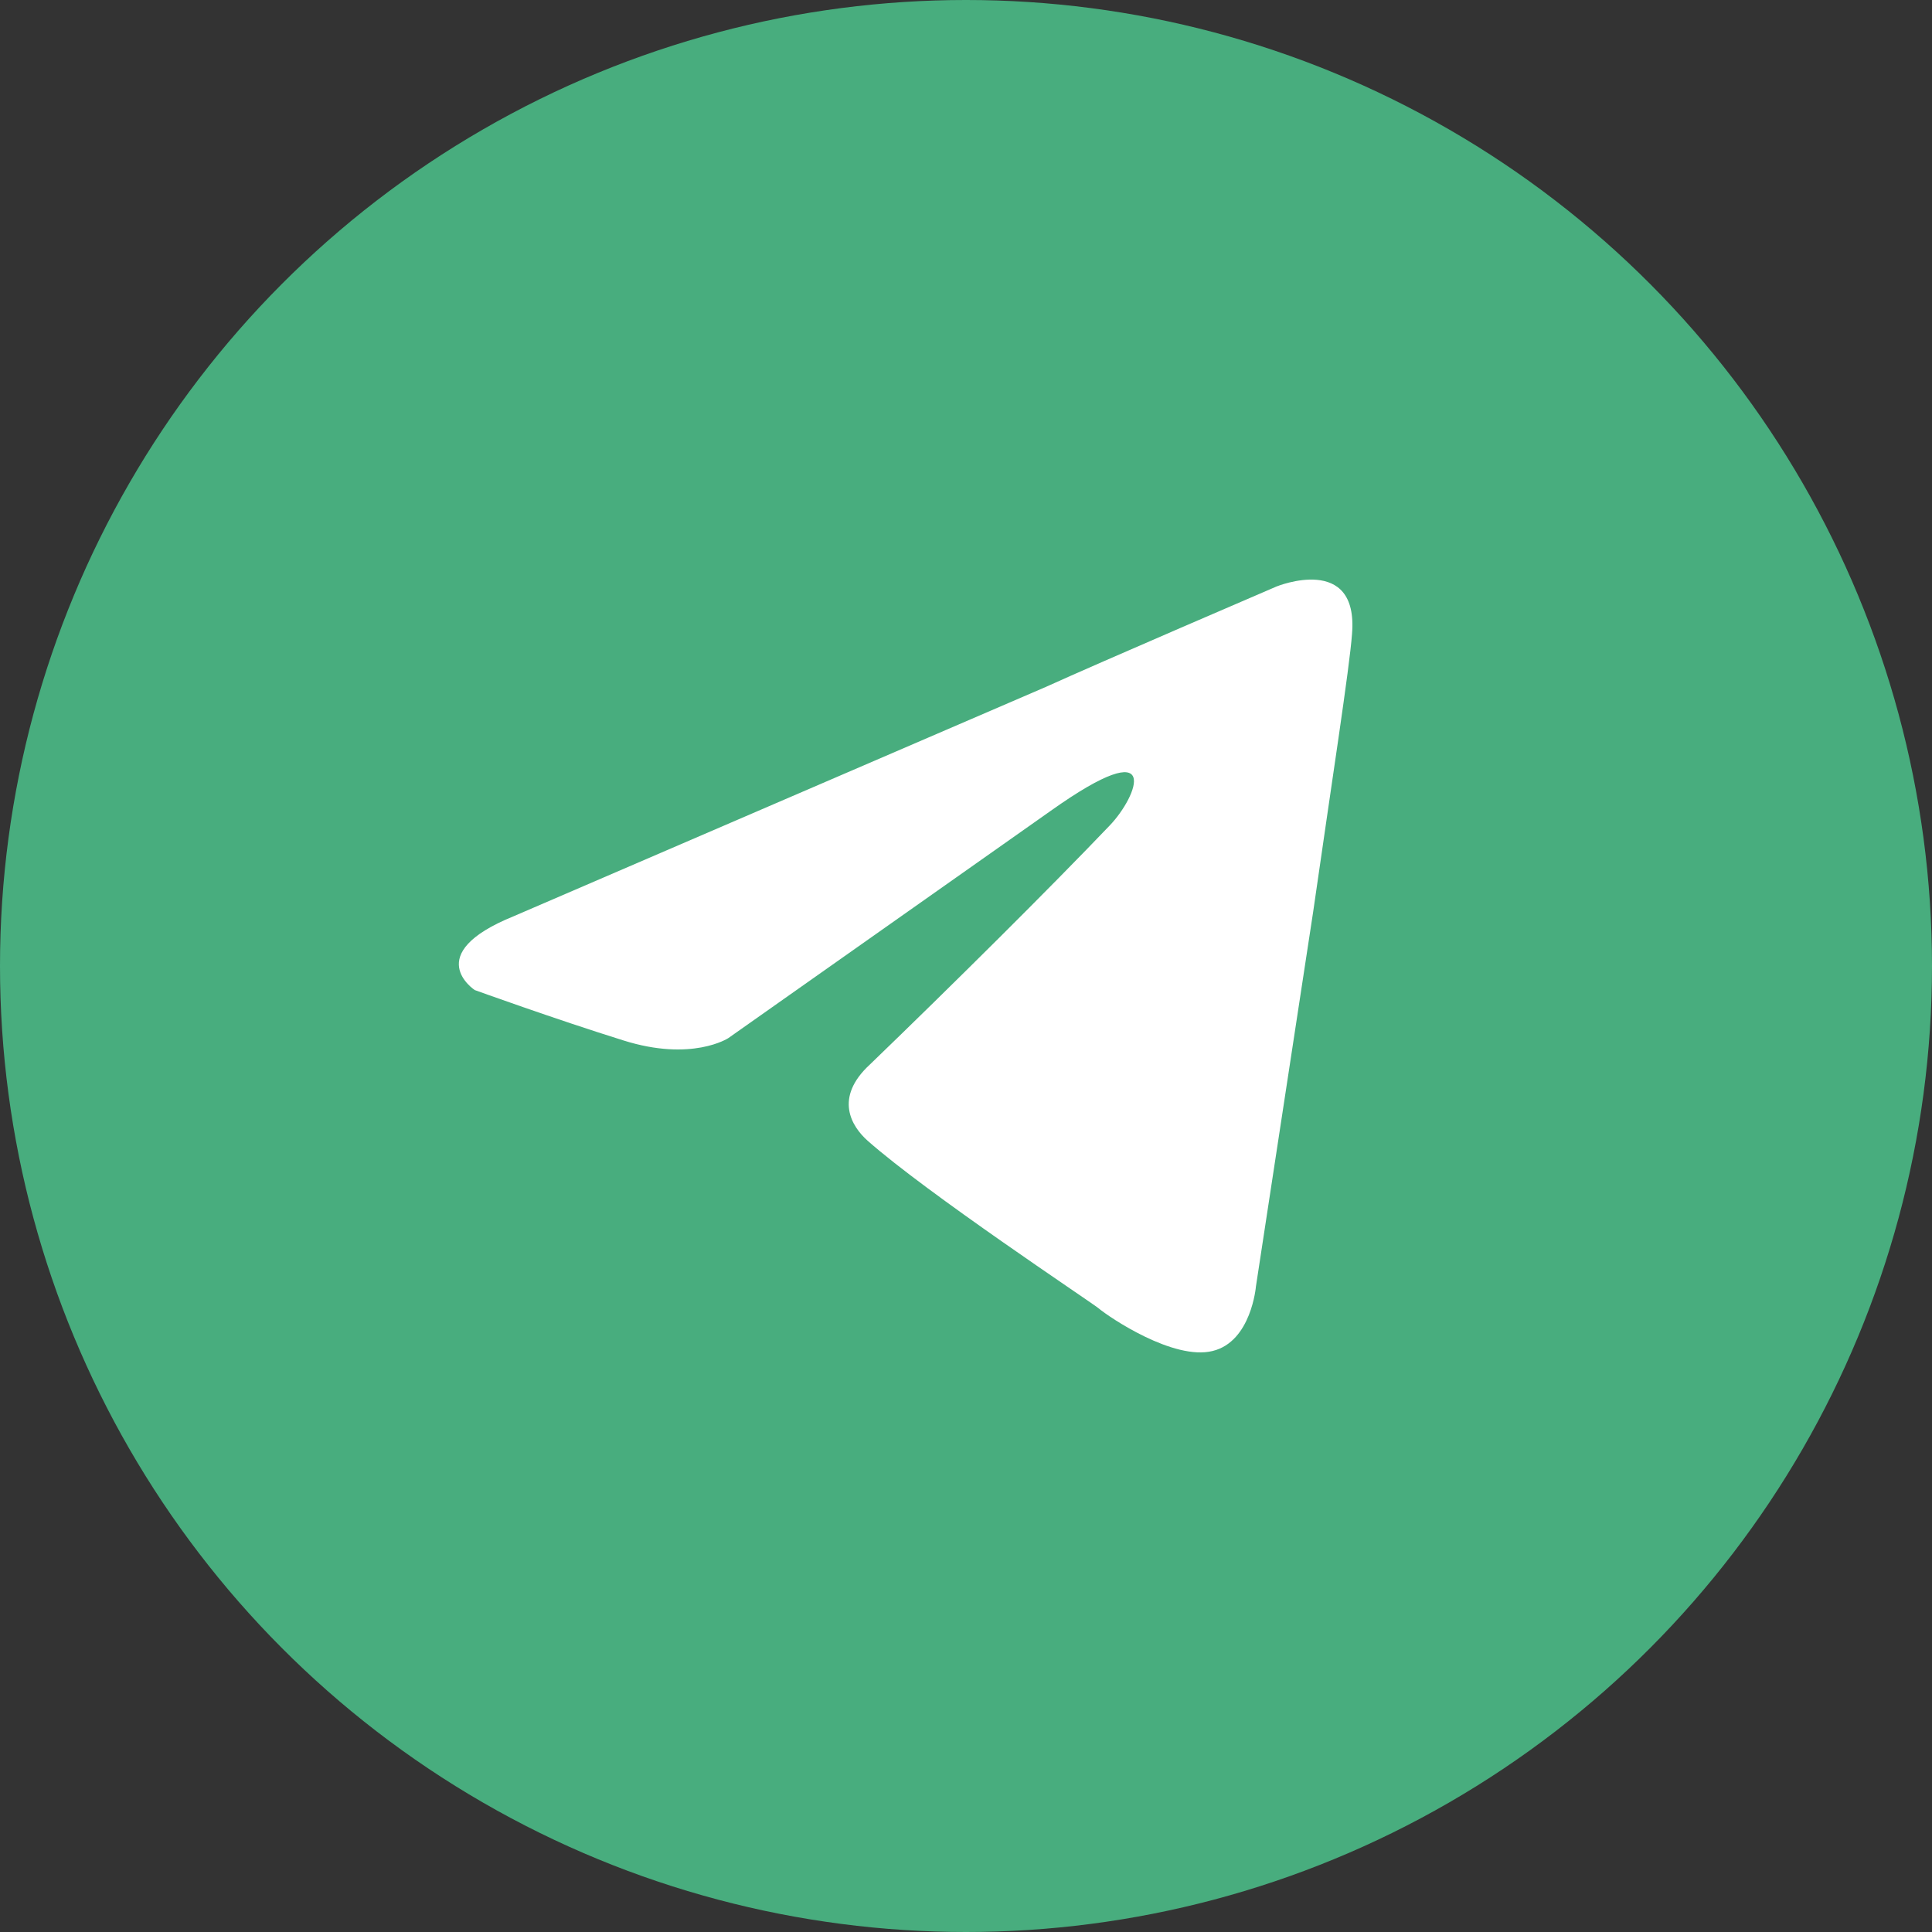
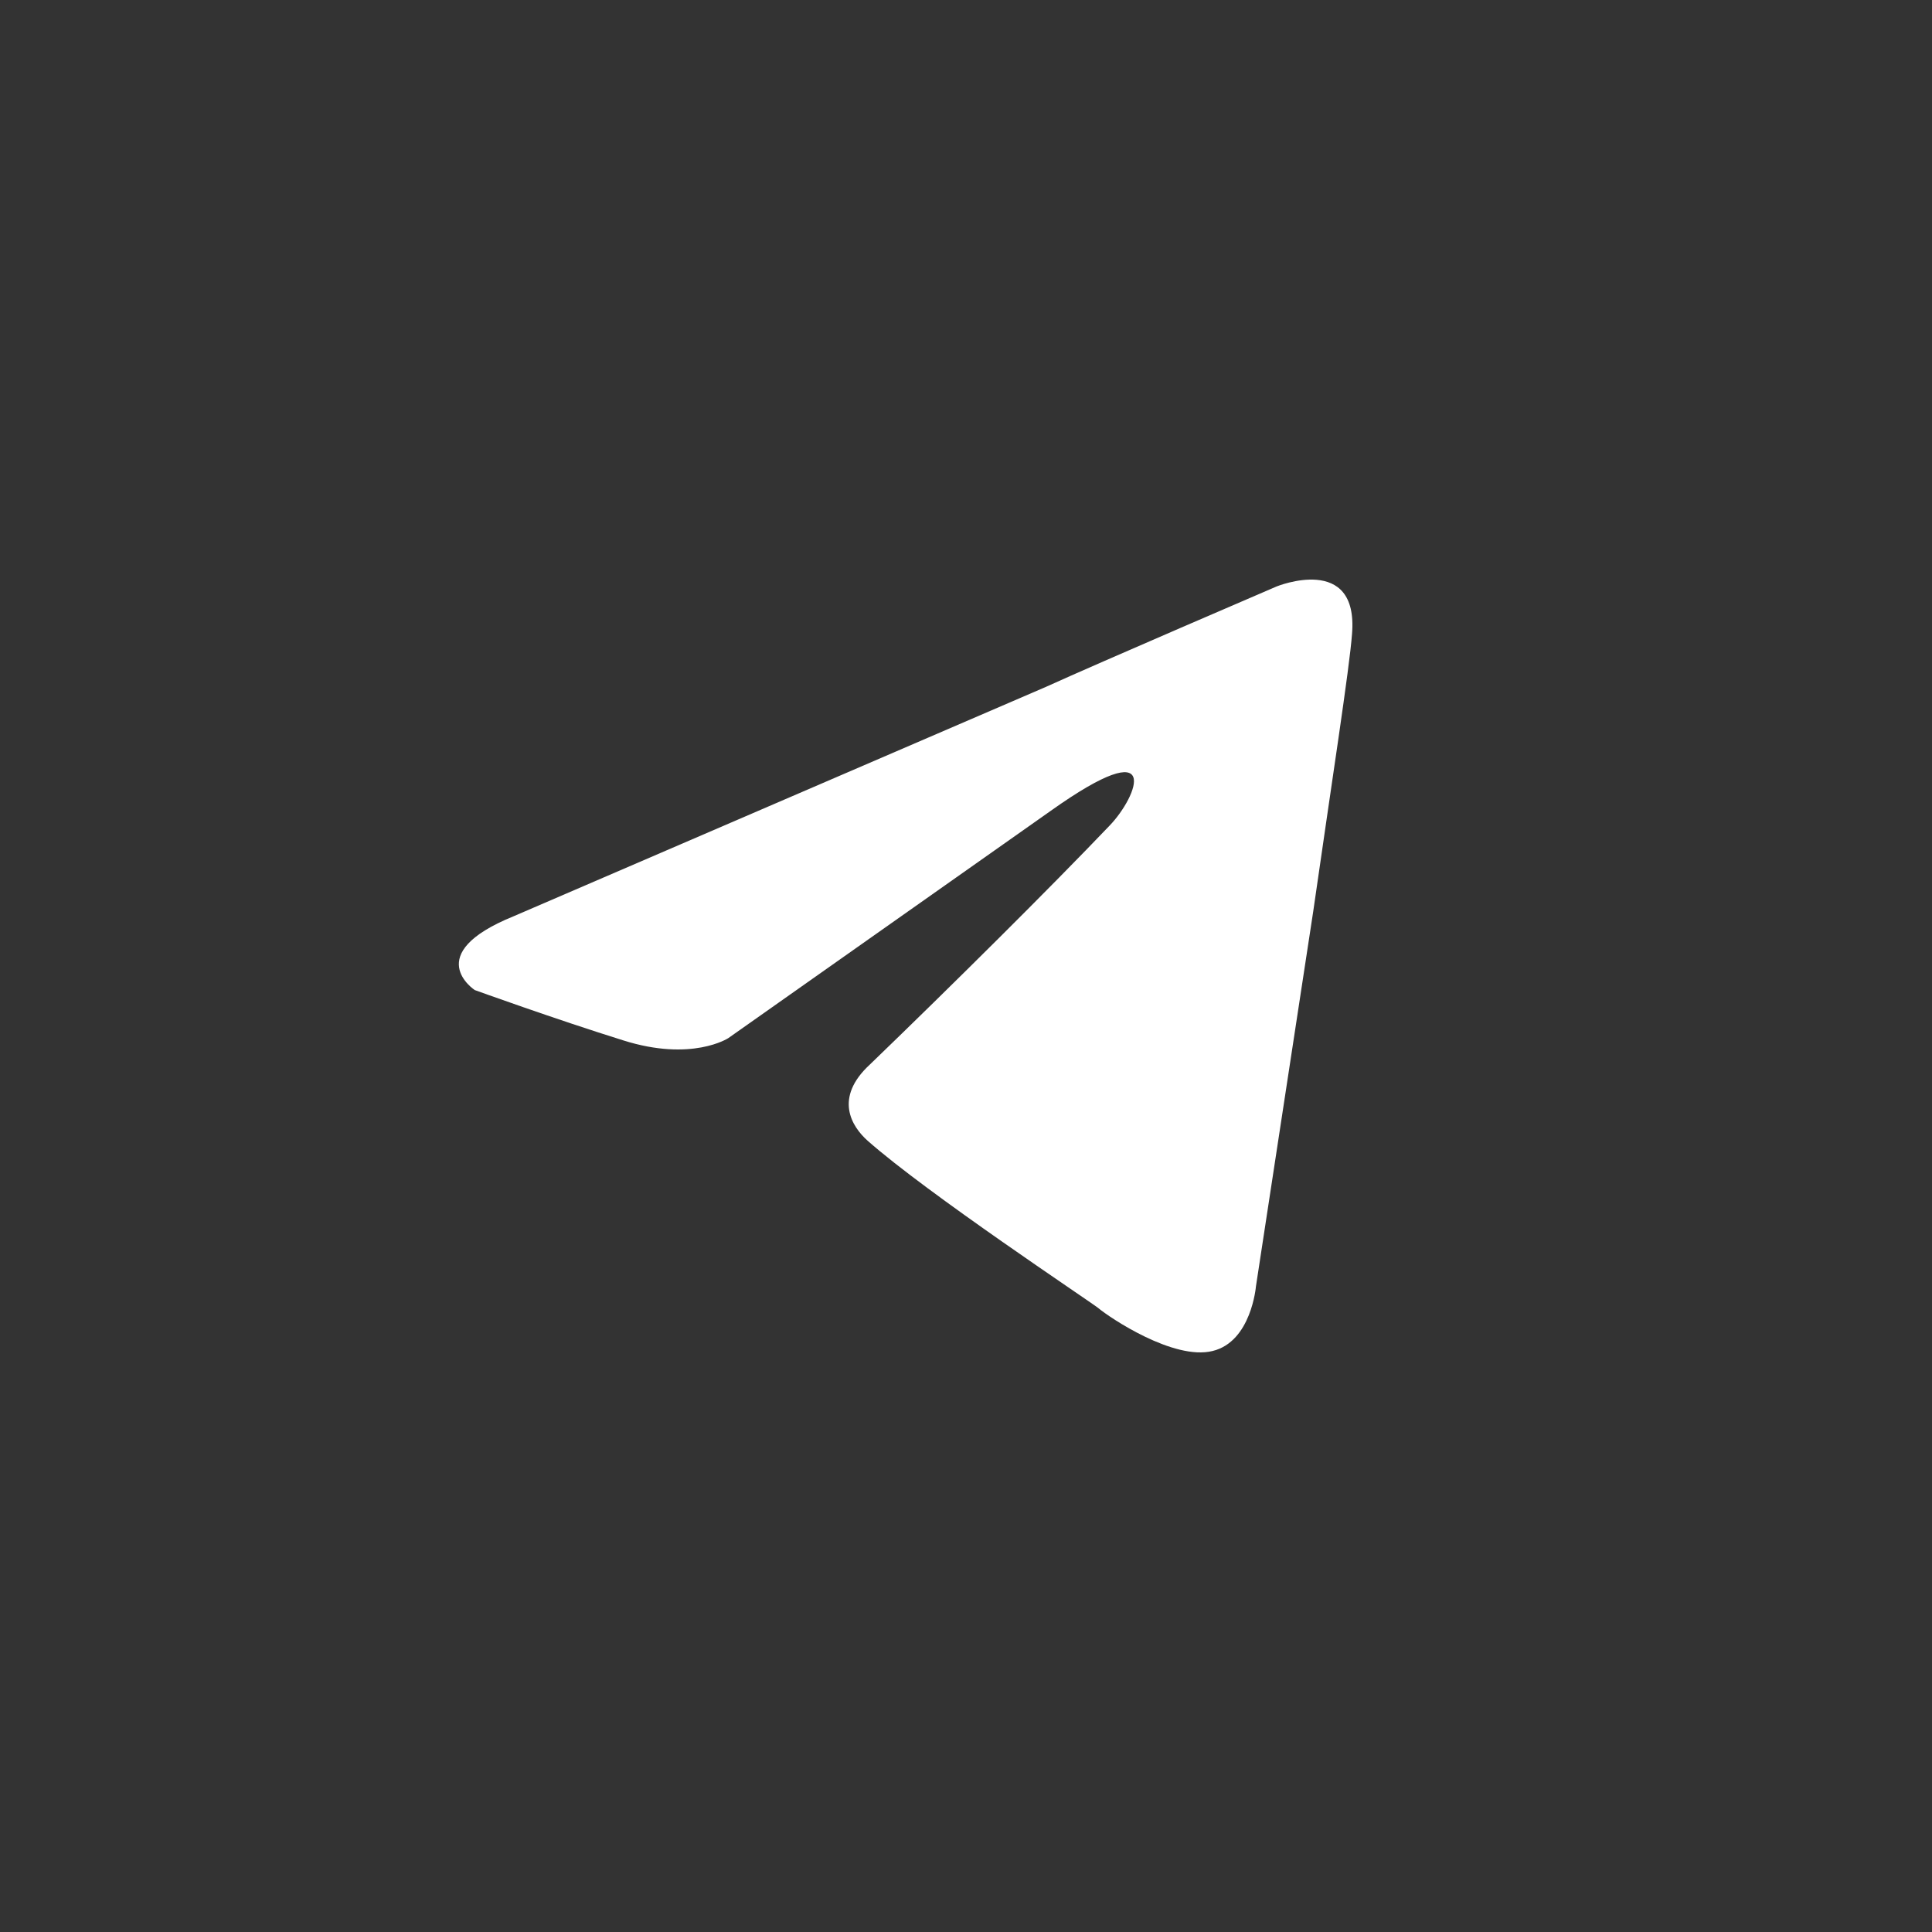
<svg xmlns="http://www.w3.org/2000/svg" version="1.1" id="Слой_1" x="0px" y="0px" width="40px" height="40px" viewBox="0 0 40 40" enable-background="new 0 0 40 40" xml:space="preserve">
  <rect x="0" y="0" width="40" height="40" fill="#333333" stroke="none" />
  <g>
    <g>
-       <circle fill="#48AD7E" cx="20" cy="20" r="20" />
-     </g>
+       </g>
    <path fill="#FFFFFF" d="M10.632,18.971l11.023-4.75c1.085-0.494,4.776-2.079,4.776-2.079s1.701-0.694,1.561,0.985   c-0.05,0.695-0.427,3.117-0.803,5.742l-1.186,7.764c0,0-0.095,1.144-0.898,1.338c-0.805,0.2-2.128-0.689-2.365-0.888   c-0.192-0.152-3.545-2.375-4.776-3.465c-0.33-0.293-0.708-0.887,0.05-1.582c1.697-1.637,3.735-3.66,4.964-4.948   c0.569-0.594,1.134-1.977-1.229-0.297l-6.67,4.702c0,0-0.754,0.496-2.175,0.047c-1.421-0.444-3.075-1.042-3.075-1.042   S8.697,19.757,10.632,18.971L10.632,18.971z" />
  </g>
</svg>